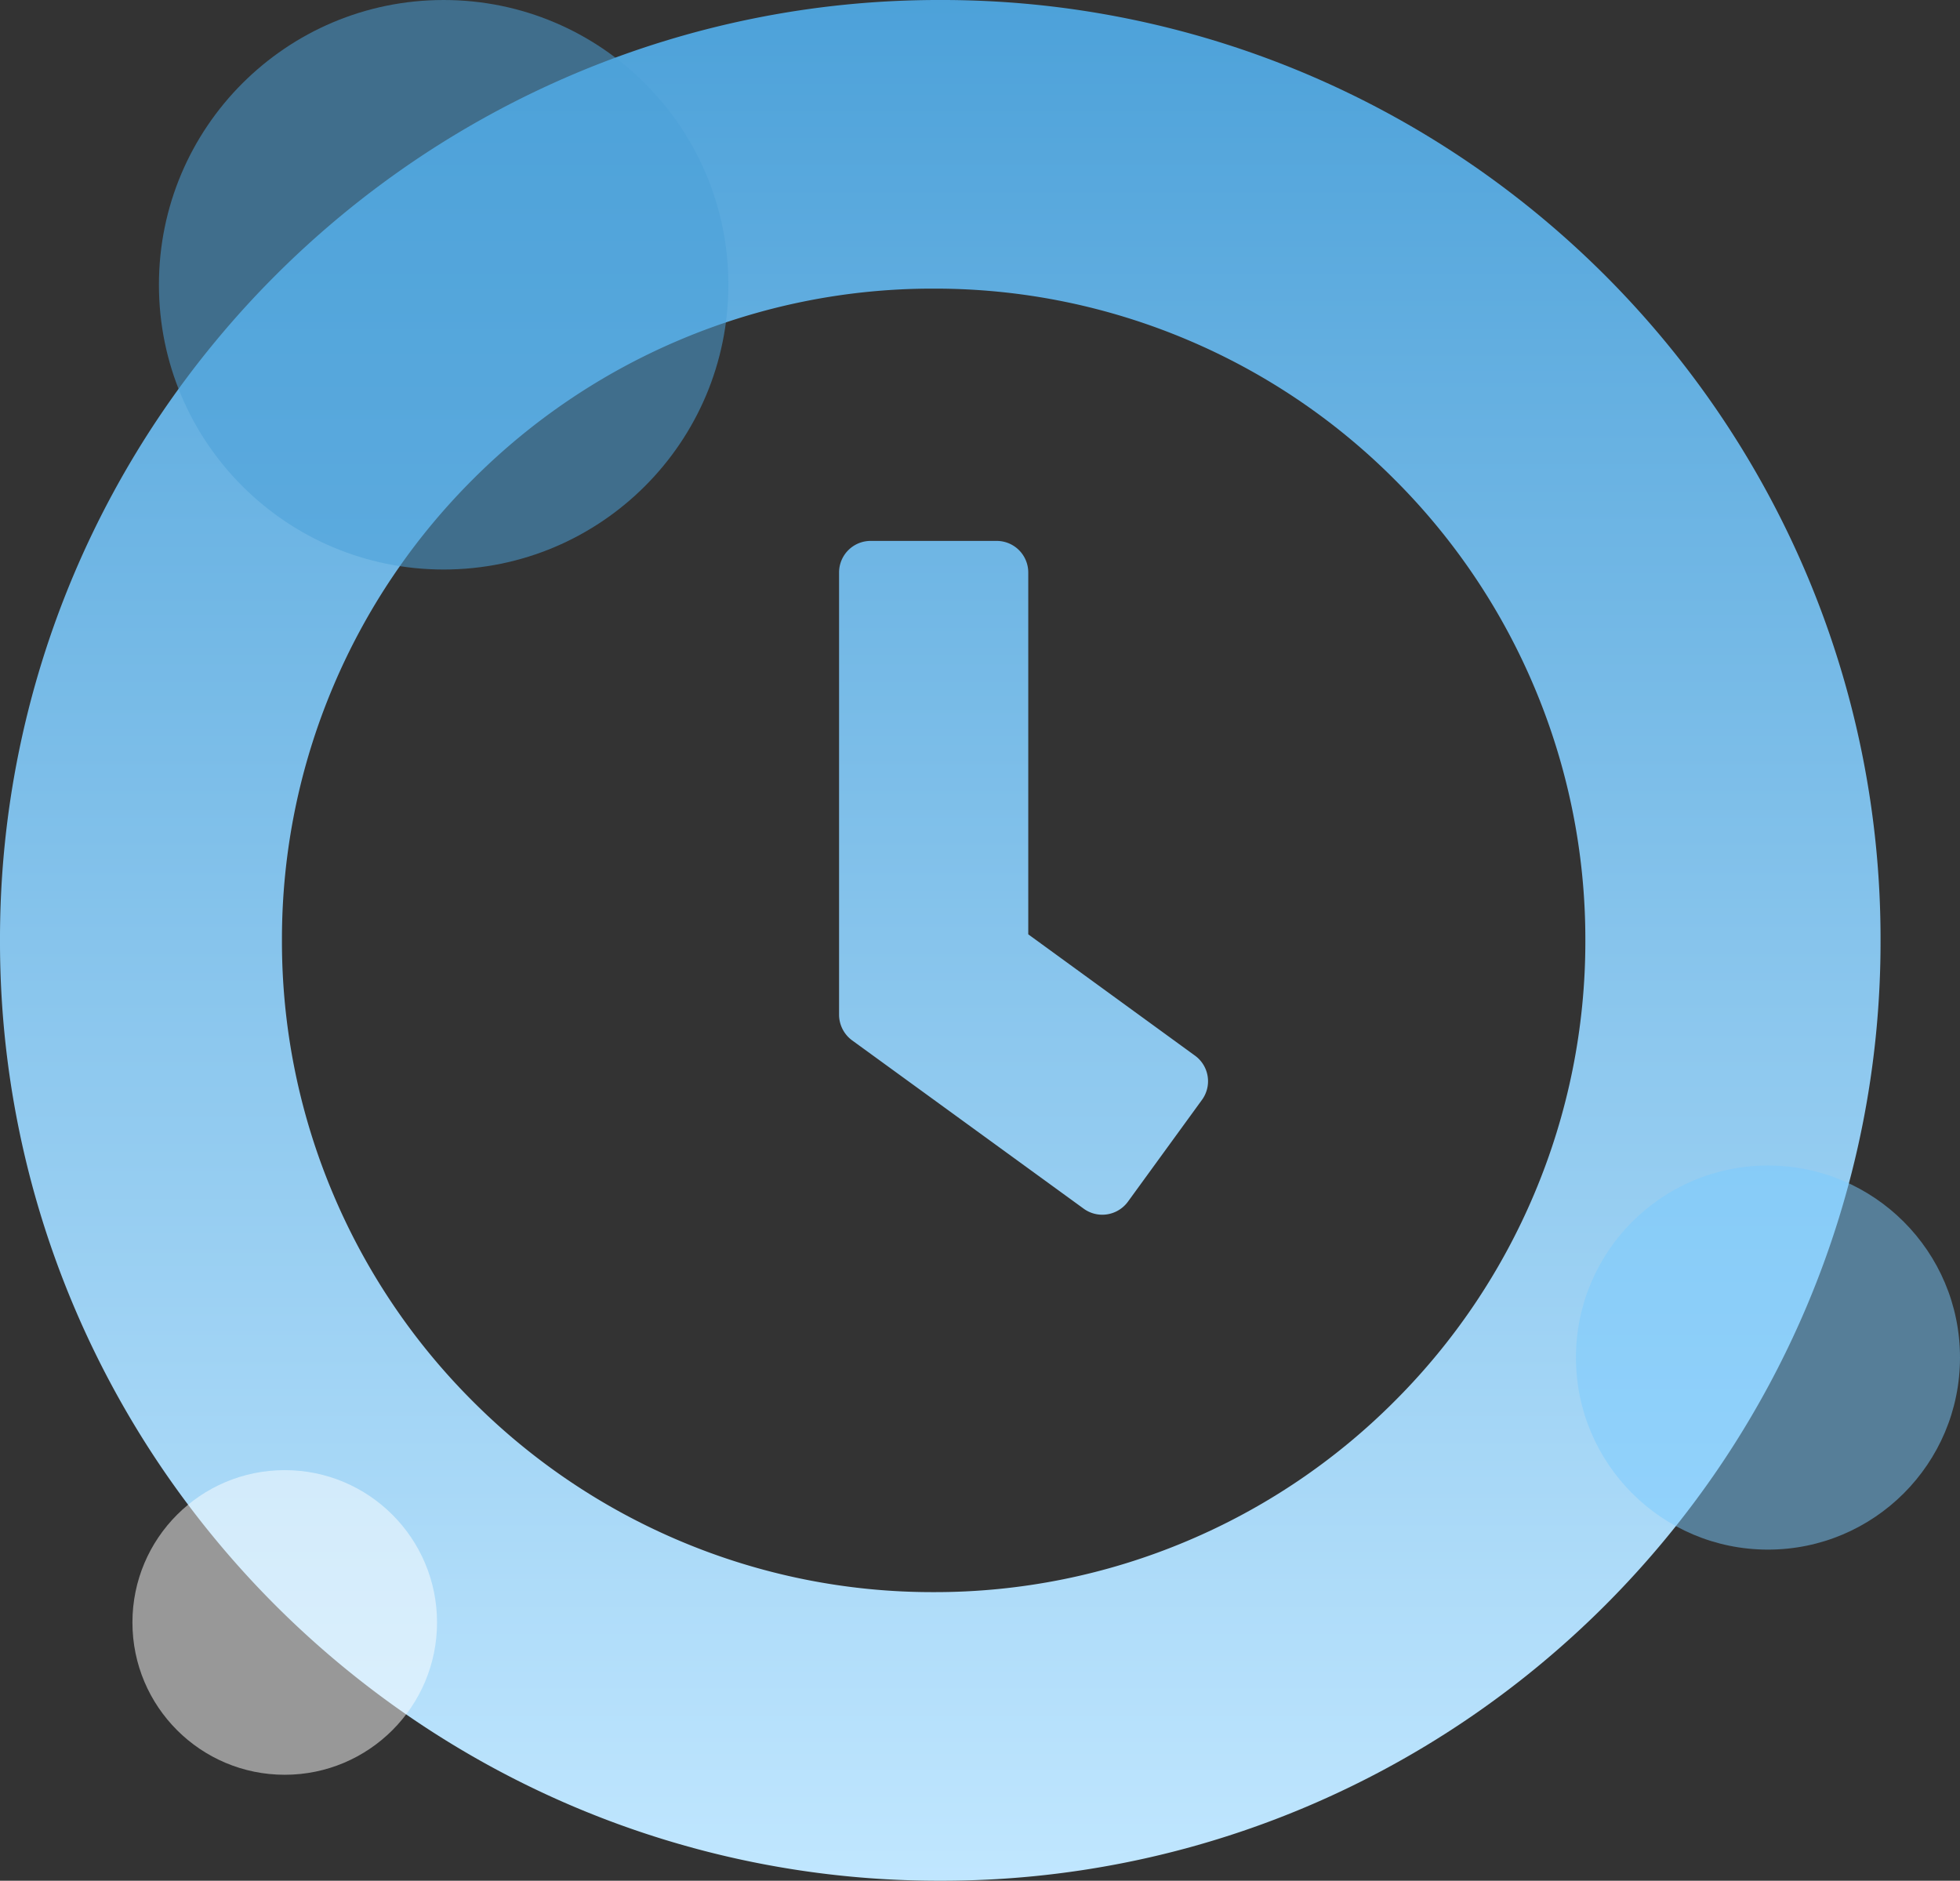
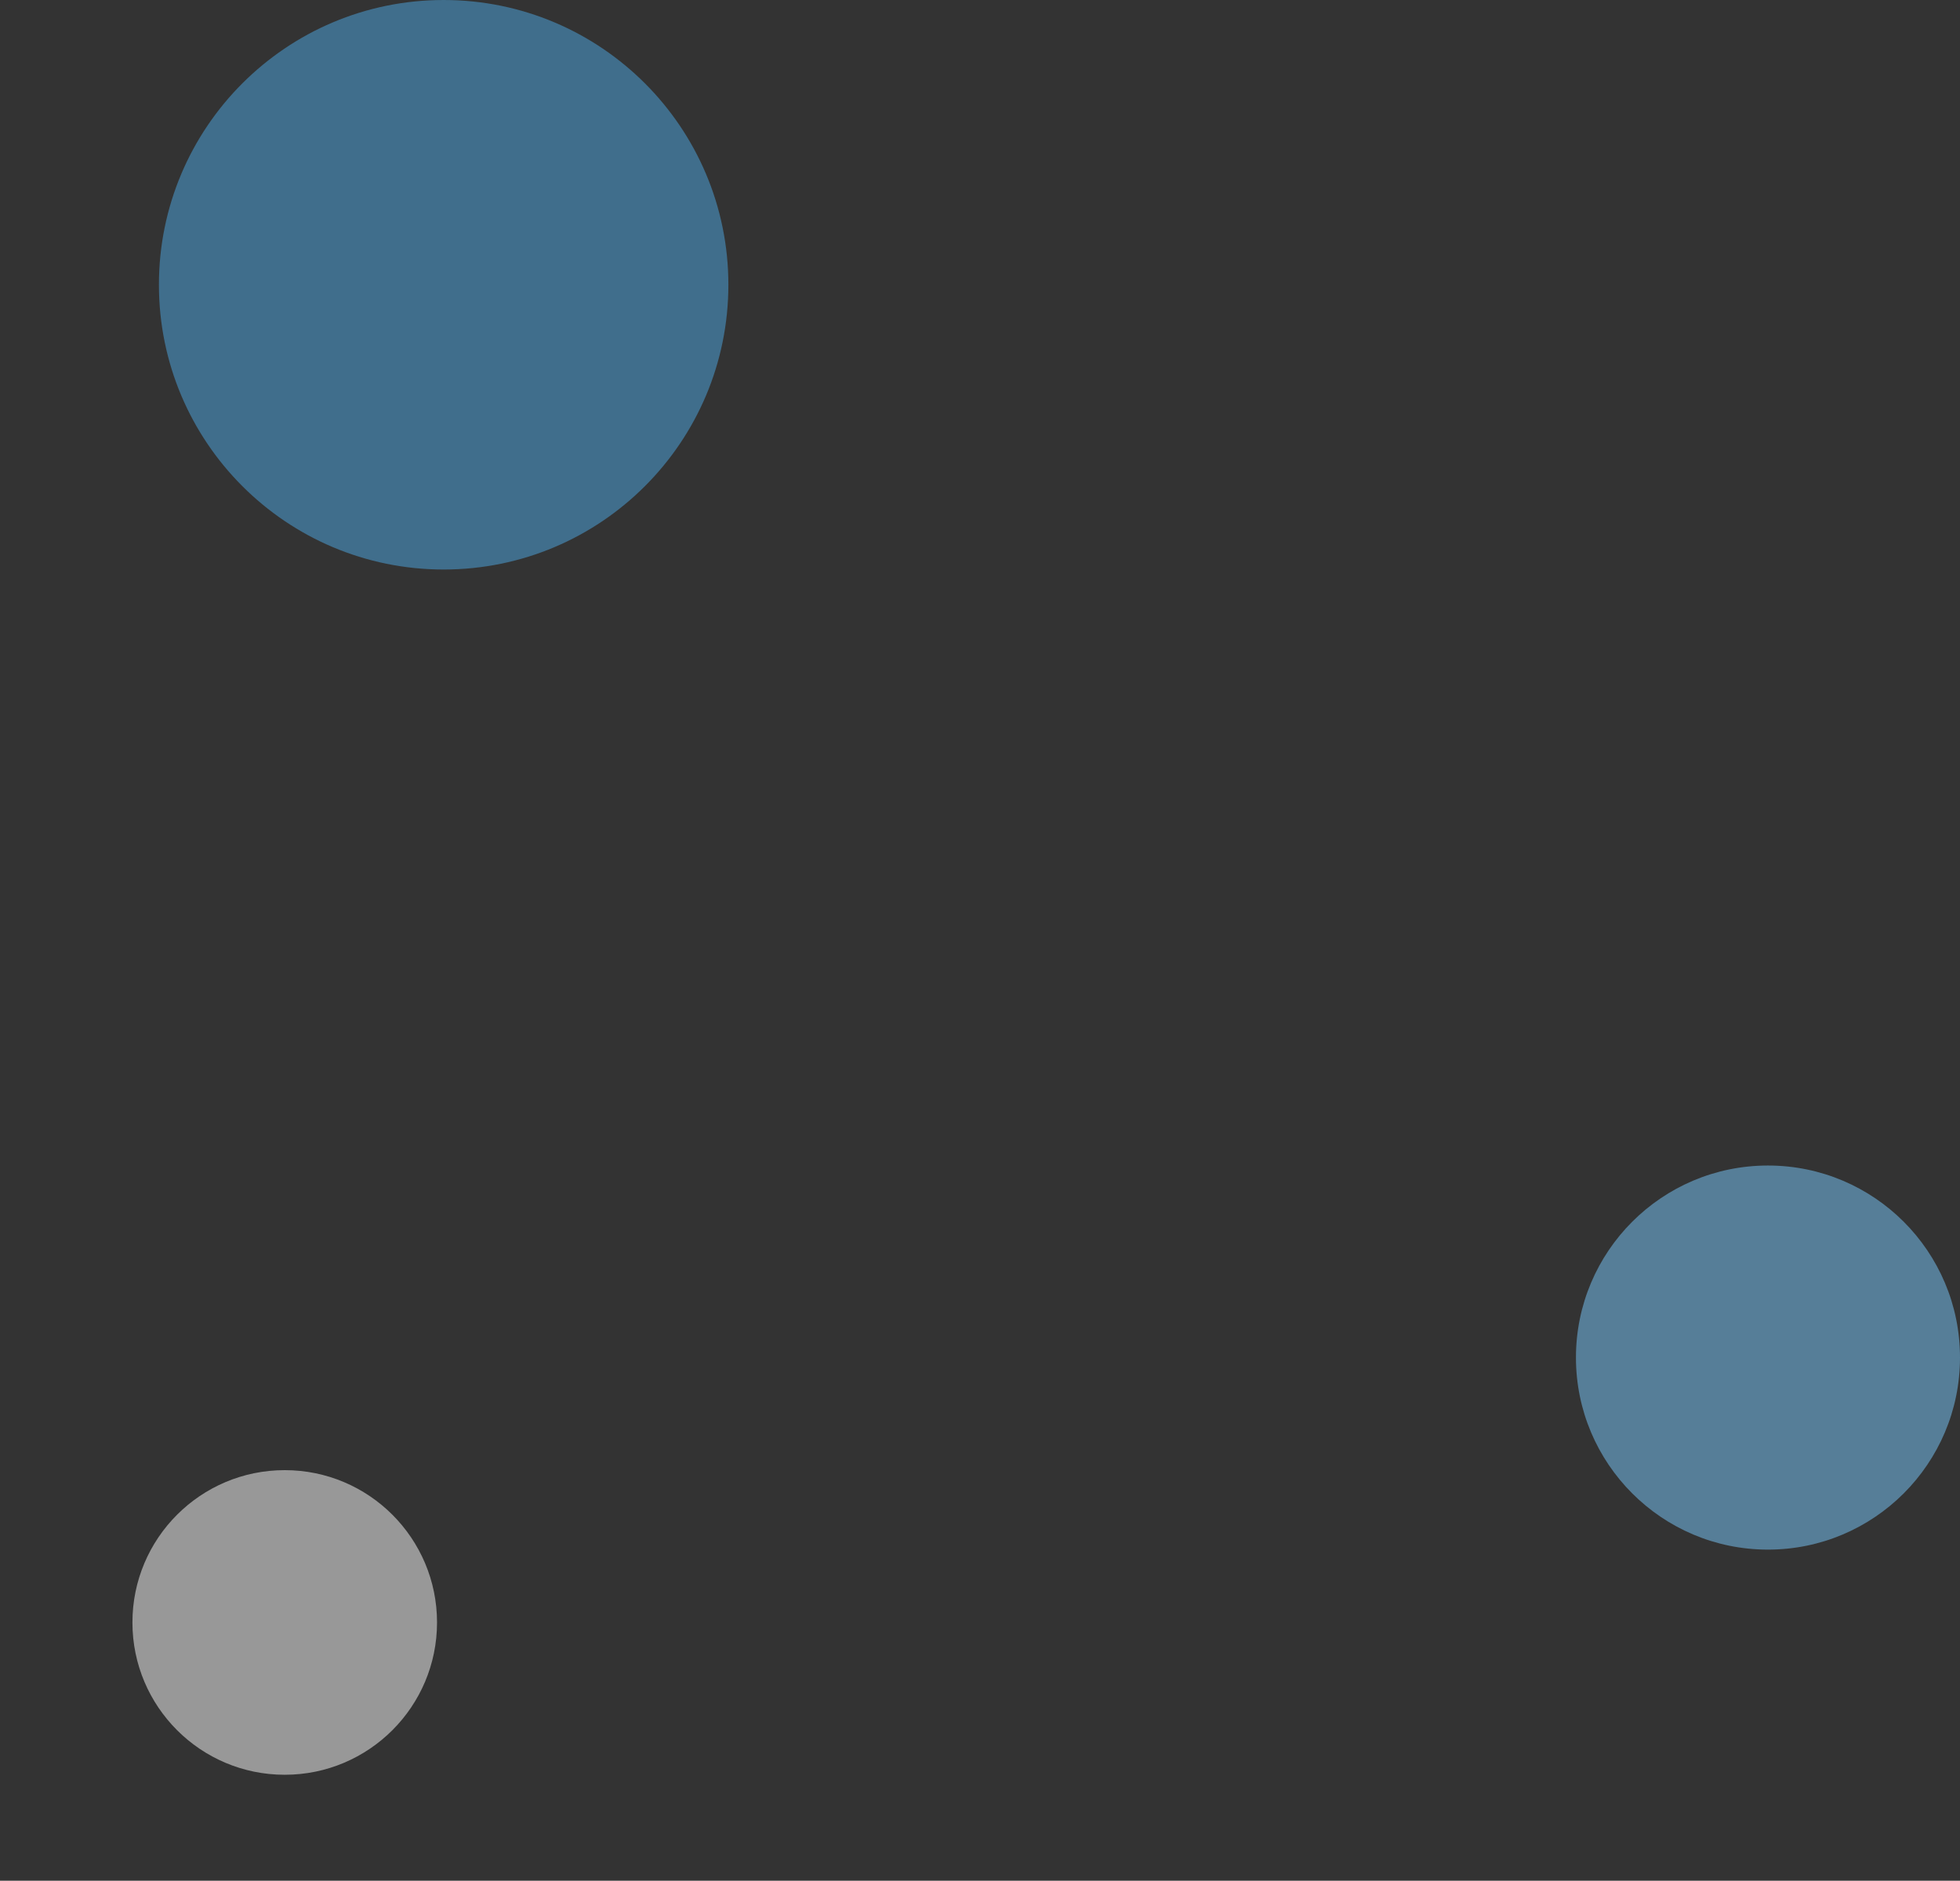
<svg xmlns="http://www.w3.org/2000/svg" width="148" height="142" viewBox="0 0 148 142">
  <rect x="0" y="0" width="148" height="142" fill="#333333" stroke="none" />
  <defs>
    <linearGradient id="linear-gradient" x1="0.5" x2="0.5" y2="1" gradientUnits="objectBoundingBox">
      <stop offset="0" stop-color="#4ca1d9" />
      <stop offset="1" stop-color="#c1e7ff" />
    </linearGradient>
  </defs>
  <g id="Group_70" data-name="Group 70" transform="translate(-537 -1452)">
-     <path id="Subtraction_14" data-name="Subtraction 14" d="M1493-3481a70.559,70.559,0,0,1-27.636-5.579,71.022,71.022,0,0,1-12.06-6.546,71.492,71.492,0,0,1-10.508-8.67,71.493,71.493,0,0,1-8.67-10.508,71.012,71.012,0,0,1-6.546-12.06A70.555,70.555,0,0,1,1422-3552a70.557,70.557,0,0,1,5.579-27.636,71.009,71.009,0,0,1,6.546-12.06,71.51,71.51,0,0,1,8.67-10.508,71.5,71.5,0,0,1,10.508-8.67,71.035,71.035,0,0,1,12.06-6.546A70.554,70.554,0,0,1,1493-3623a70.553,70.553,0,0,1,27.636,5.58,71.026,71.026,0,0,1,12.06,6.546,71.529,71.529,0,0,1,10.508,8.67,71.51,71.51,0,0,1,8.67,10.508,71,71,0,0,1,6.546,12.06A70.557,70.557,0,0,1,1564-3552a70.555,70.555,0,0,1-5.579,27.636,71.015,71.015,0,0,1-6.546,12.06,71.493,71.493,0,0,1-8.67,10.508,71.507,71.507,0,0,1-10.508,8.67,71.008,71.008,0,0,1-12.06,6.546A70.558,70.558,0,0,1,1493-3481Zm-.5-120.208a48.918,48.918,0,0,0-19.157,3.866A49.026,49.026,0,0,0,1457.7-3586.8a49.025,49.025,0,0,0-10.544,15.641,48.916,48.916,0,0,0-3.866,19.156,48.916,48.916,0,0,0,3.866,19.157A49.026,49.026,0,0,0,1457.7-3517.2a49.031,49.031,0,0,0,15.641,10.544,48.918,48.918,0,0,0,19.157,3.866,48.918,48.918,0,0,0,19.157-3.866A49.031,49.031,0,0,0,1527.3-3517.2a49.025,49.025,0,0,0,10.544-15.641,48.916,48.916,0,0,0,3.866-19.157,48.916,48.916,0,0,0-3.866-19.156A49.024,49.024,0,0,0,1527.3-3586.8a49.028,49.028,0,0,0-15.641-10.544A48.918,48.918,0,0,0,1492.5-3601.208Zm12.736,69.923a2.384,2.384,0,0,1-1.406-.456l-17.5-12.719a2.41,2.41,0,0,1-.972-1.925v-33.394a2.384,2.384,0,0,1,2.381-2.381h9.524a2.384,2.384,0,0,1,2.381,2.381v27.323l12.6,9.167a2.388,2.388,0,0,1,.516,3.333l-5.6,7.7A2.4,2.4,0,0,1,1505.236-3531.285Z" transform="translate(-885 5075)" fill="url(#linear-gradient)" />
    <circle id="Ellipse_545" data-name="Ellipse 545" cx="21.5" cy="21.5" r="21.5" transform="translate(549 1452)" fill="#4ca1d9" opacity="0.537" />
    <circle id="Ellipse_546" data-name="Ellipse 546" cx="11.5" cy="11.5" r="11.5" transform="translate(547 1563)" fill="#fff" opacity="0.494" />
    <circle id="Ellipse_547" data-name="Ellipse 547" cx="14.5" cy="14.5" r="14.5" transform="translate(656 1540)" fill="#79cbff" opacity="0.494" />
  </g>
</svg>